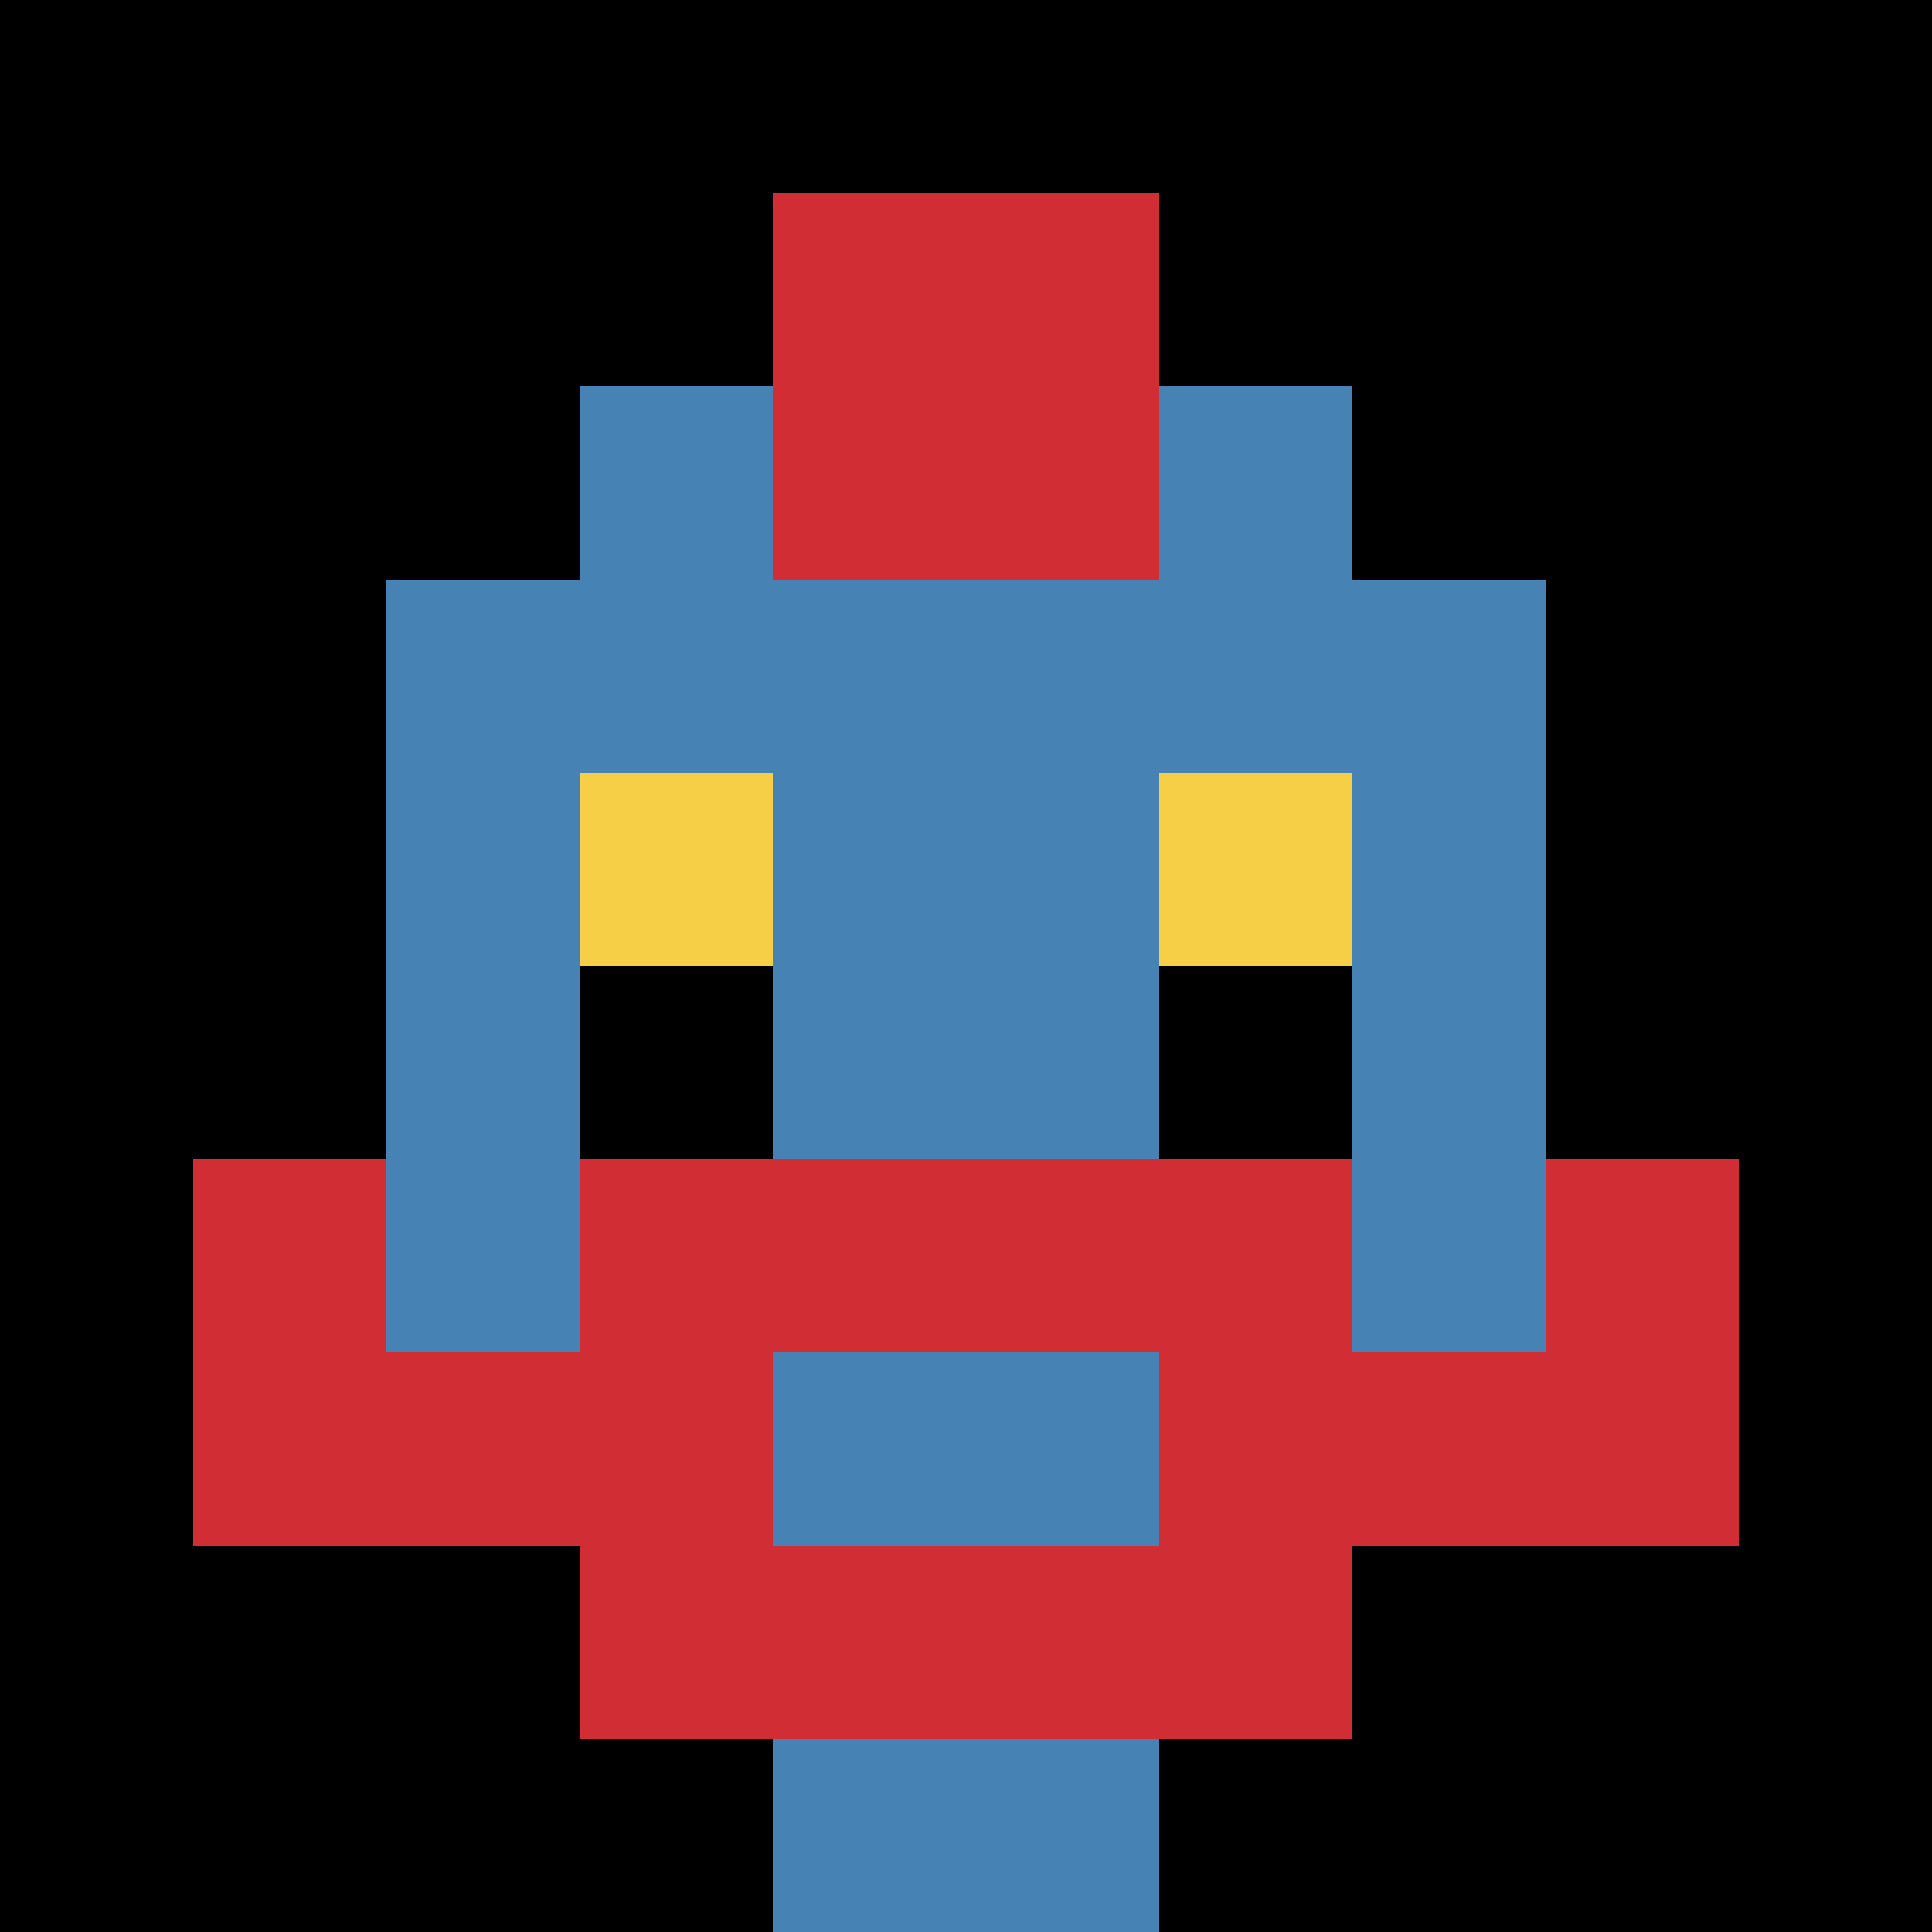
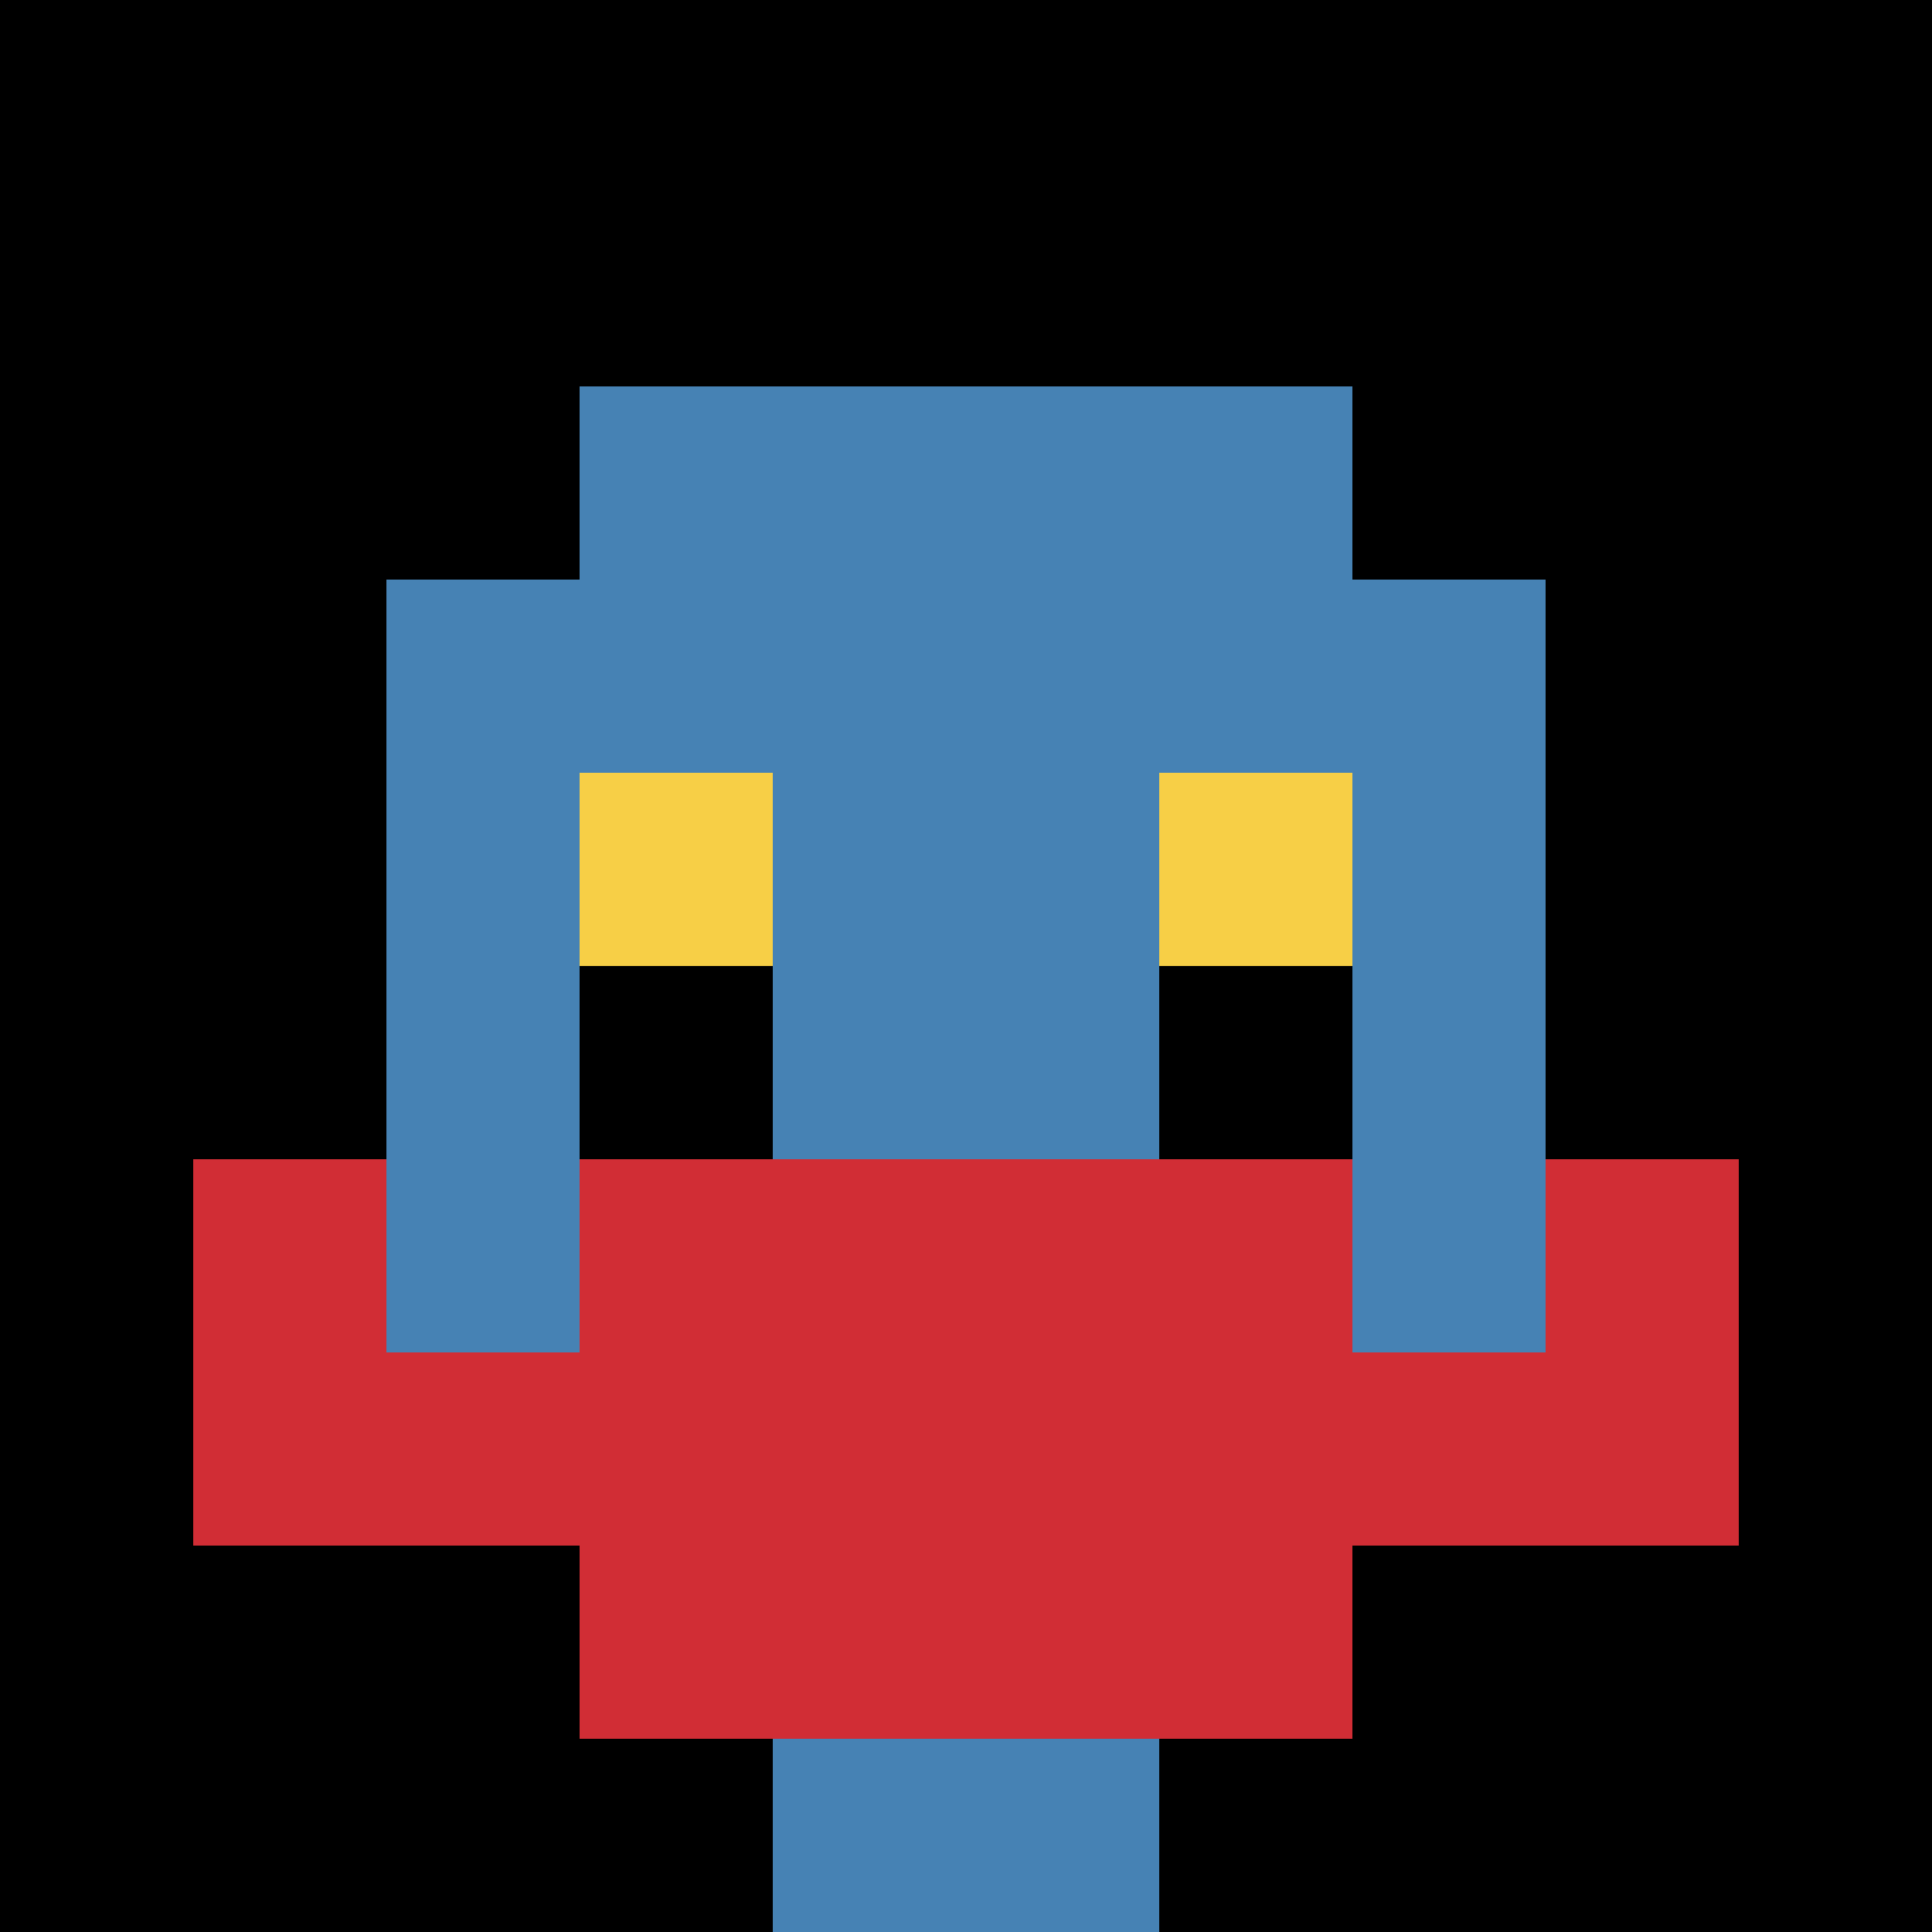
<svg xmlns="http://www.w3.org/2000/svg" version="1.1" width="600" height="600" viewBox="0 0 966 966">
  <title>'goose-pfp-punk' by Dmitri Cherniak</title>
  <desc>The Goose Is Loose (Black Label Blue Edition)</desc>
  <rect width="100%" height="100%" fill="#7272cc" />
  <g>
    <g id="0-0">
      <rect x="0" y="0" height="966" width="966" fill="#000000" />
      <g>
        <rect id="0-0-3-2-4-7" x="289.8" y="193.2" width="386.4" height="676.2" fill="#4682B4" />
        <rect id="0-0-2-3-6-5" x="193.2" y="289.8" width="579.6" height="483" fill="#4682B4" />
        <rect id="0-0-4-8-2-2" x="386.4" y="772.8" width="193.2" height="193.2" fill="#4682B4" />
-         <rect id="0-0-1-6-8-1" x="96.6" y="579.6" width="772.8" height="96.6" fill="#4682B4" />
        <rect id="0-0-1-7-8-1" x="96.6" y="676.2" width="772.8" height="96.6" fill="#D12D35" />
        <rect id="0-0-3-6-4-3" x="289.8" y="579.6" width="386.4" height="289.8" fill="#D12D35" />
-         <rect id="0-0-4-7-2-1" x="386.4" y="676.2" width="193.2" height="96.6" fill="#4682B4" />
        <rect id="0-0-1-6-1-2" x="96.6" y="579.6" width="96.6" height="193.2" fill="#D12D35" />
        <rect id="0-0-8-6-1-2" x="772.8" y="579.6" width="96.6" height="193.2" fill="#D12D35" />
        <rect id="0-0-3-4-1-1" x="289.8" y="386.4" width="96.6" height="96.6" fill="#F7CF46" />
        <rect id="0-0-6-4-1-1" x="579.6" y="386.4" width="96.6" height="96.6" fill="#F7CF46" />
        <rect id="0-0-3-5-1-1" x="289.8" y="483" width="96.6" height="96.6" fill="#000000" />
        <rect id="0-0-6-5-1-1" x="579.6" y="483" width="96.6" height="96.6" fill="#000000" />
-         <rect id="0-0-4-1-2-2" x="386.4" y="96.6" width="193.2" height="193.2" fill="#D12D35" />
      </g>
    </g>
  </g>
</svg>